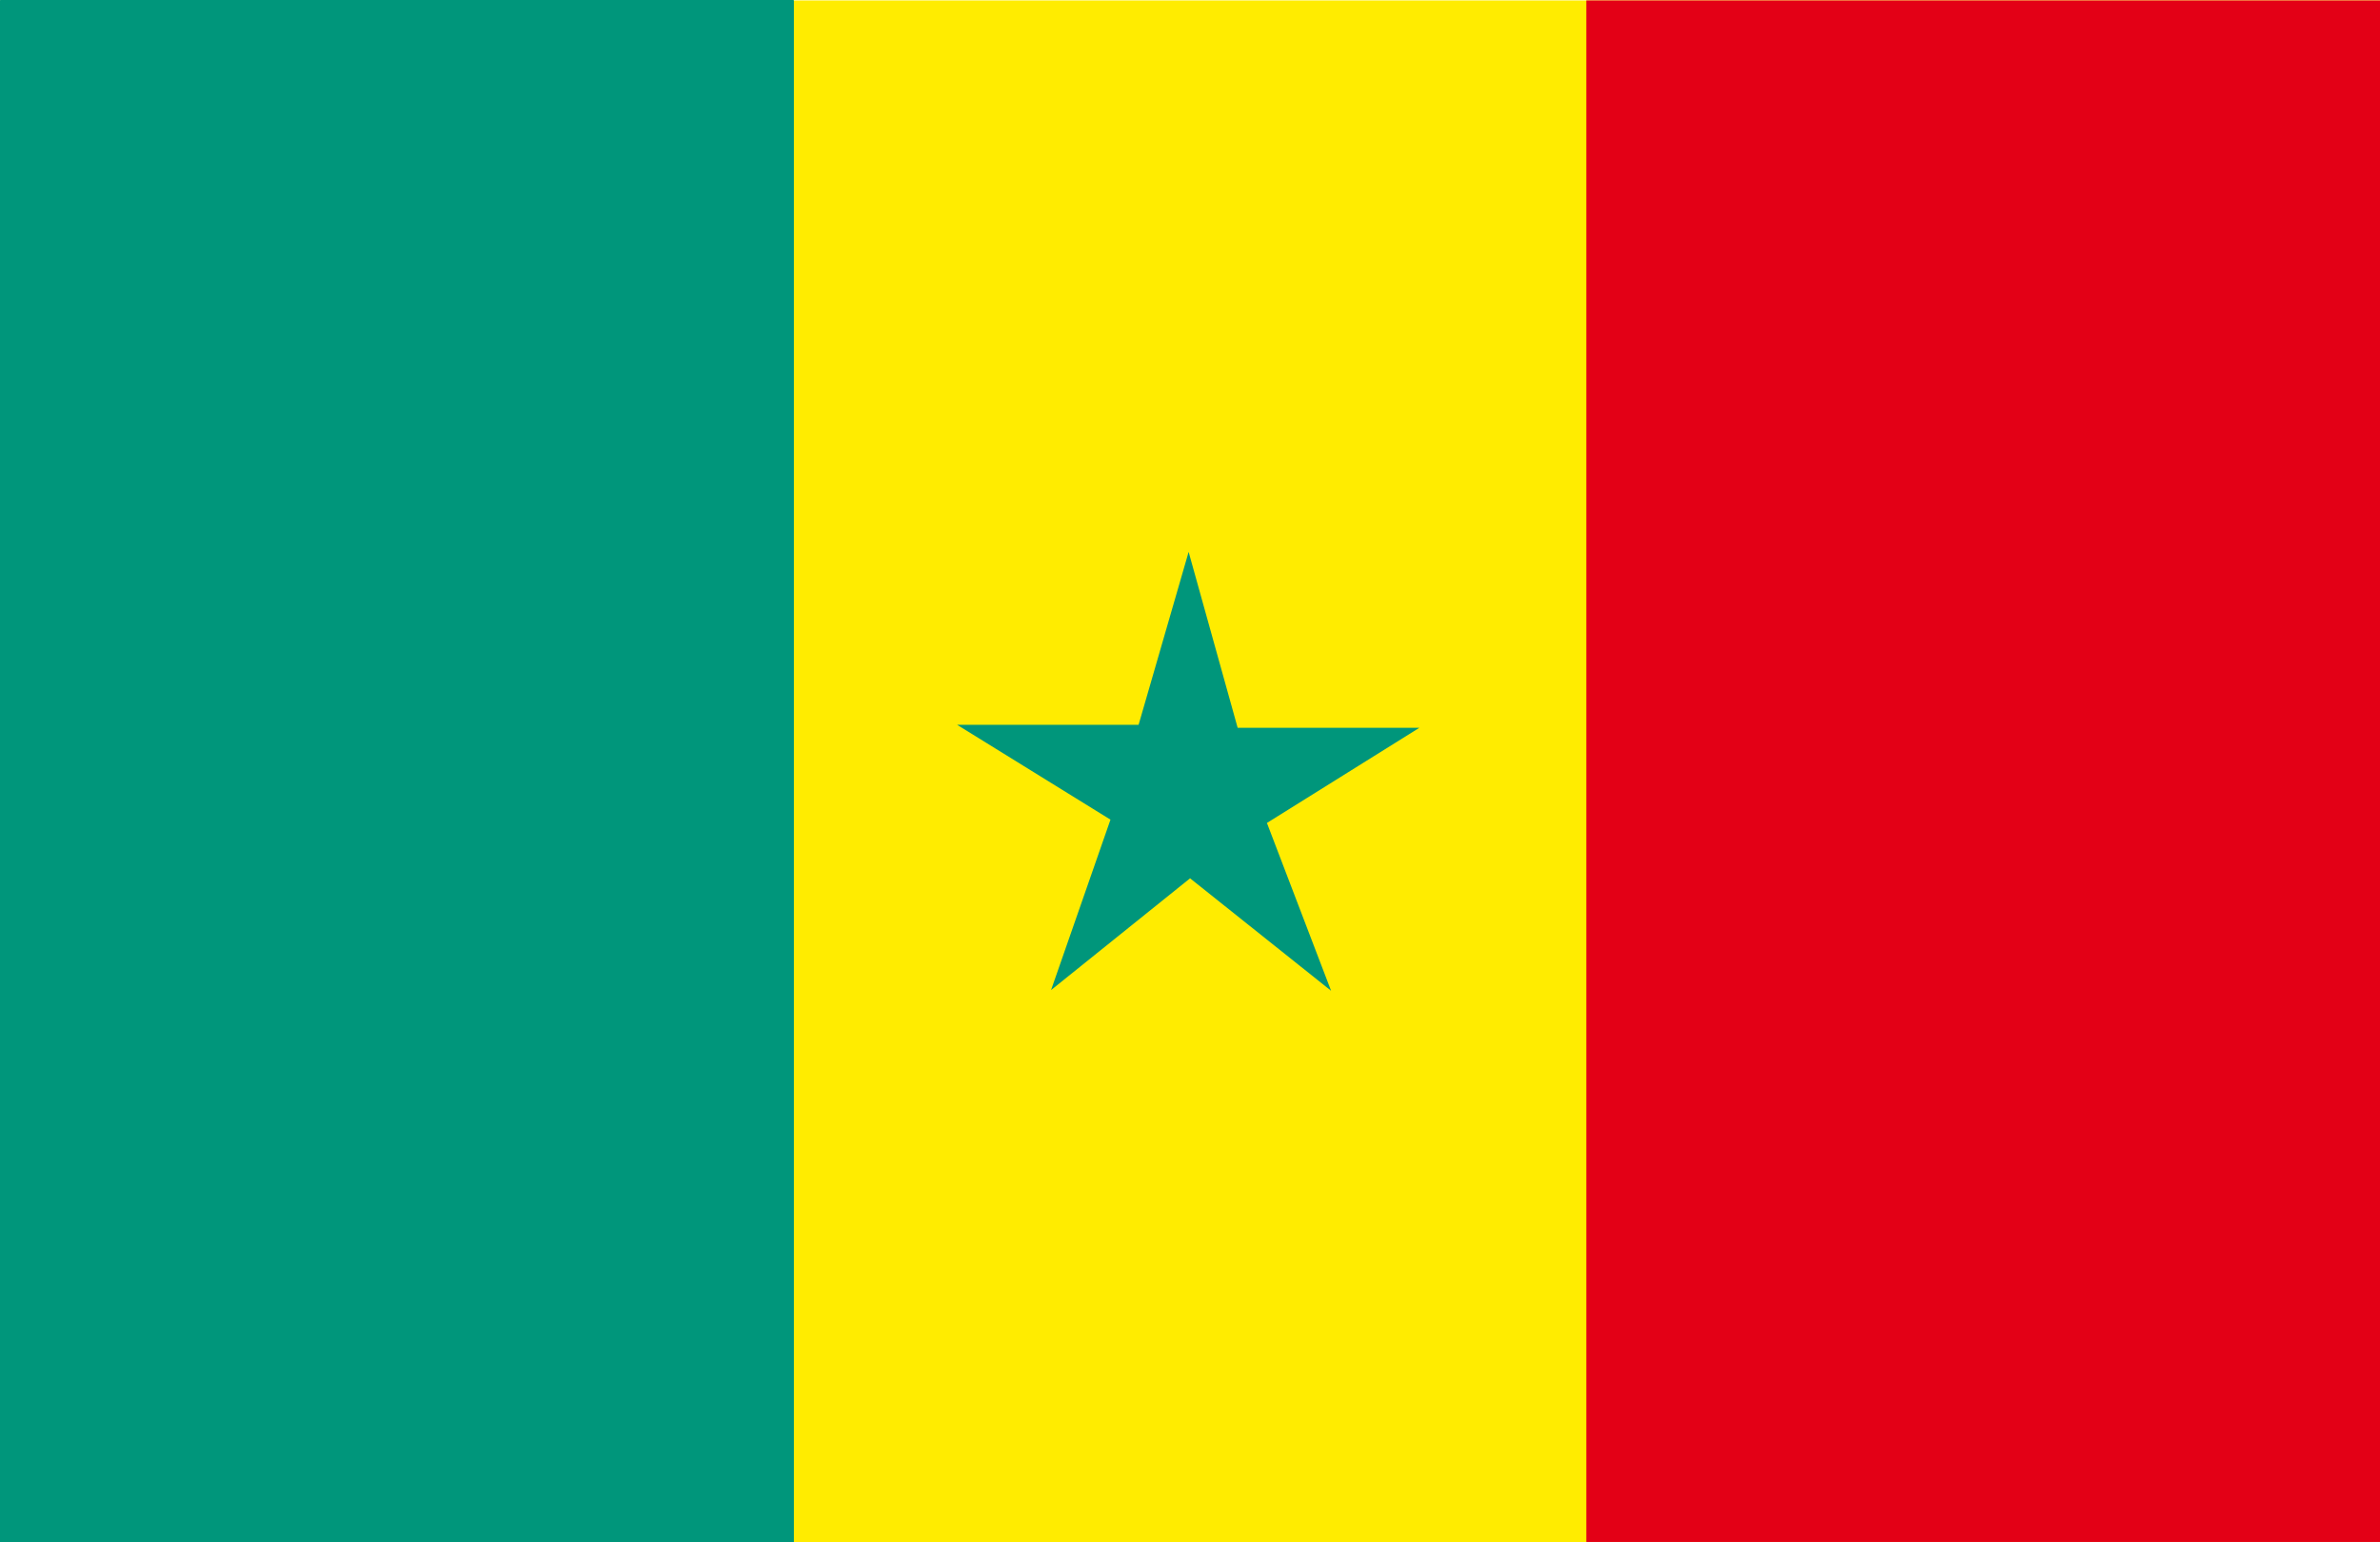
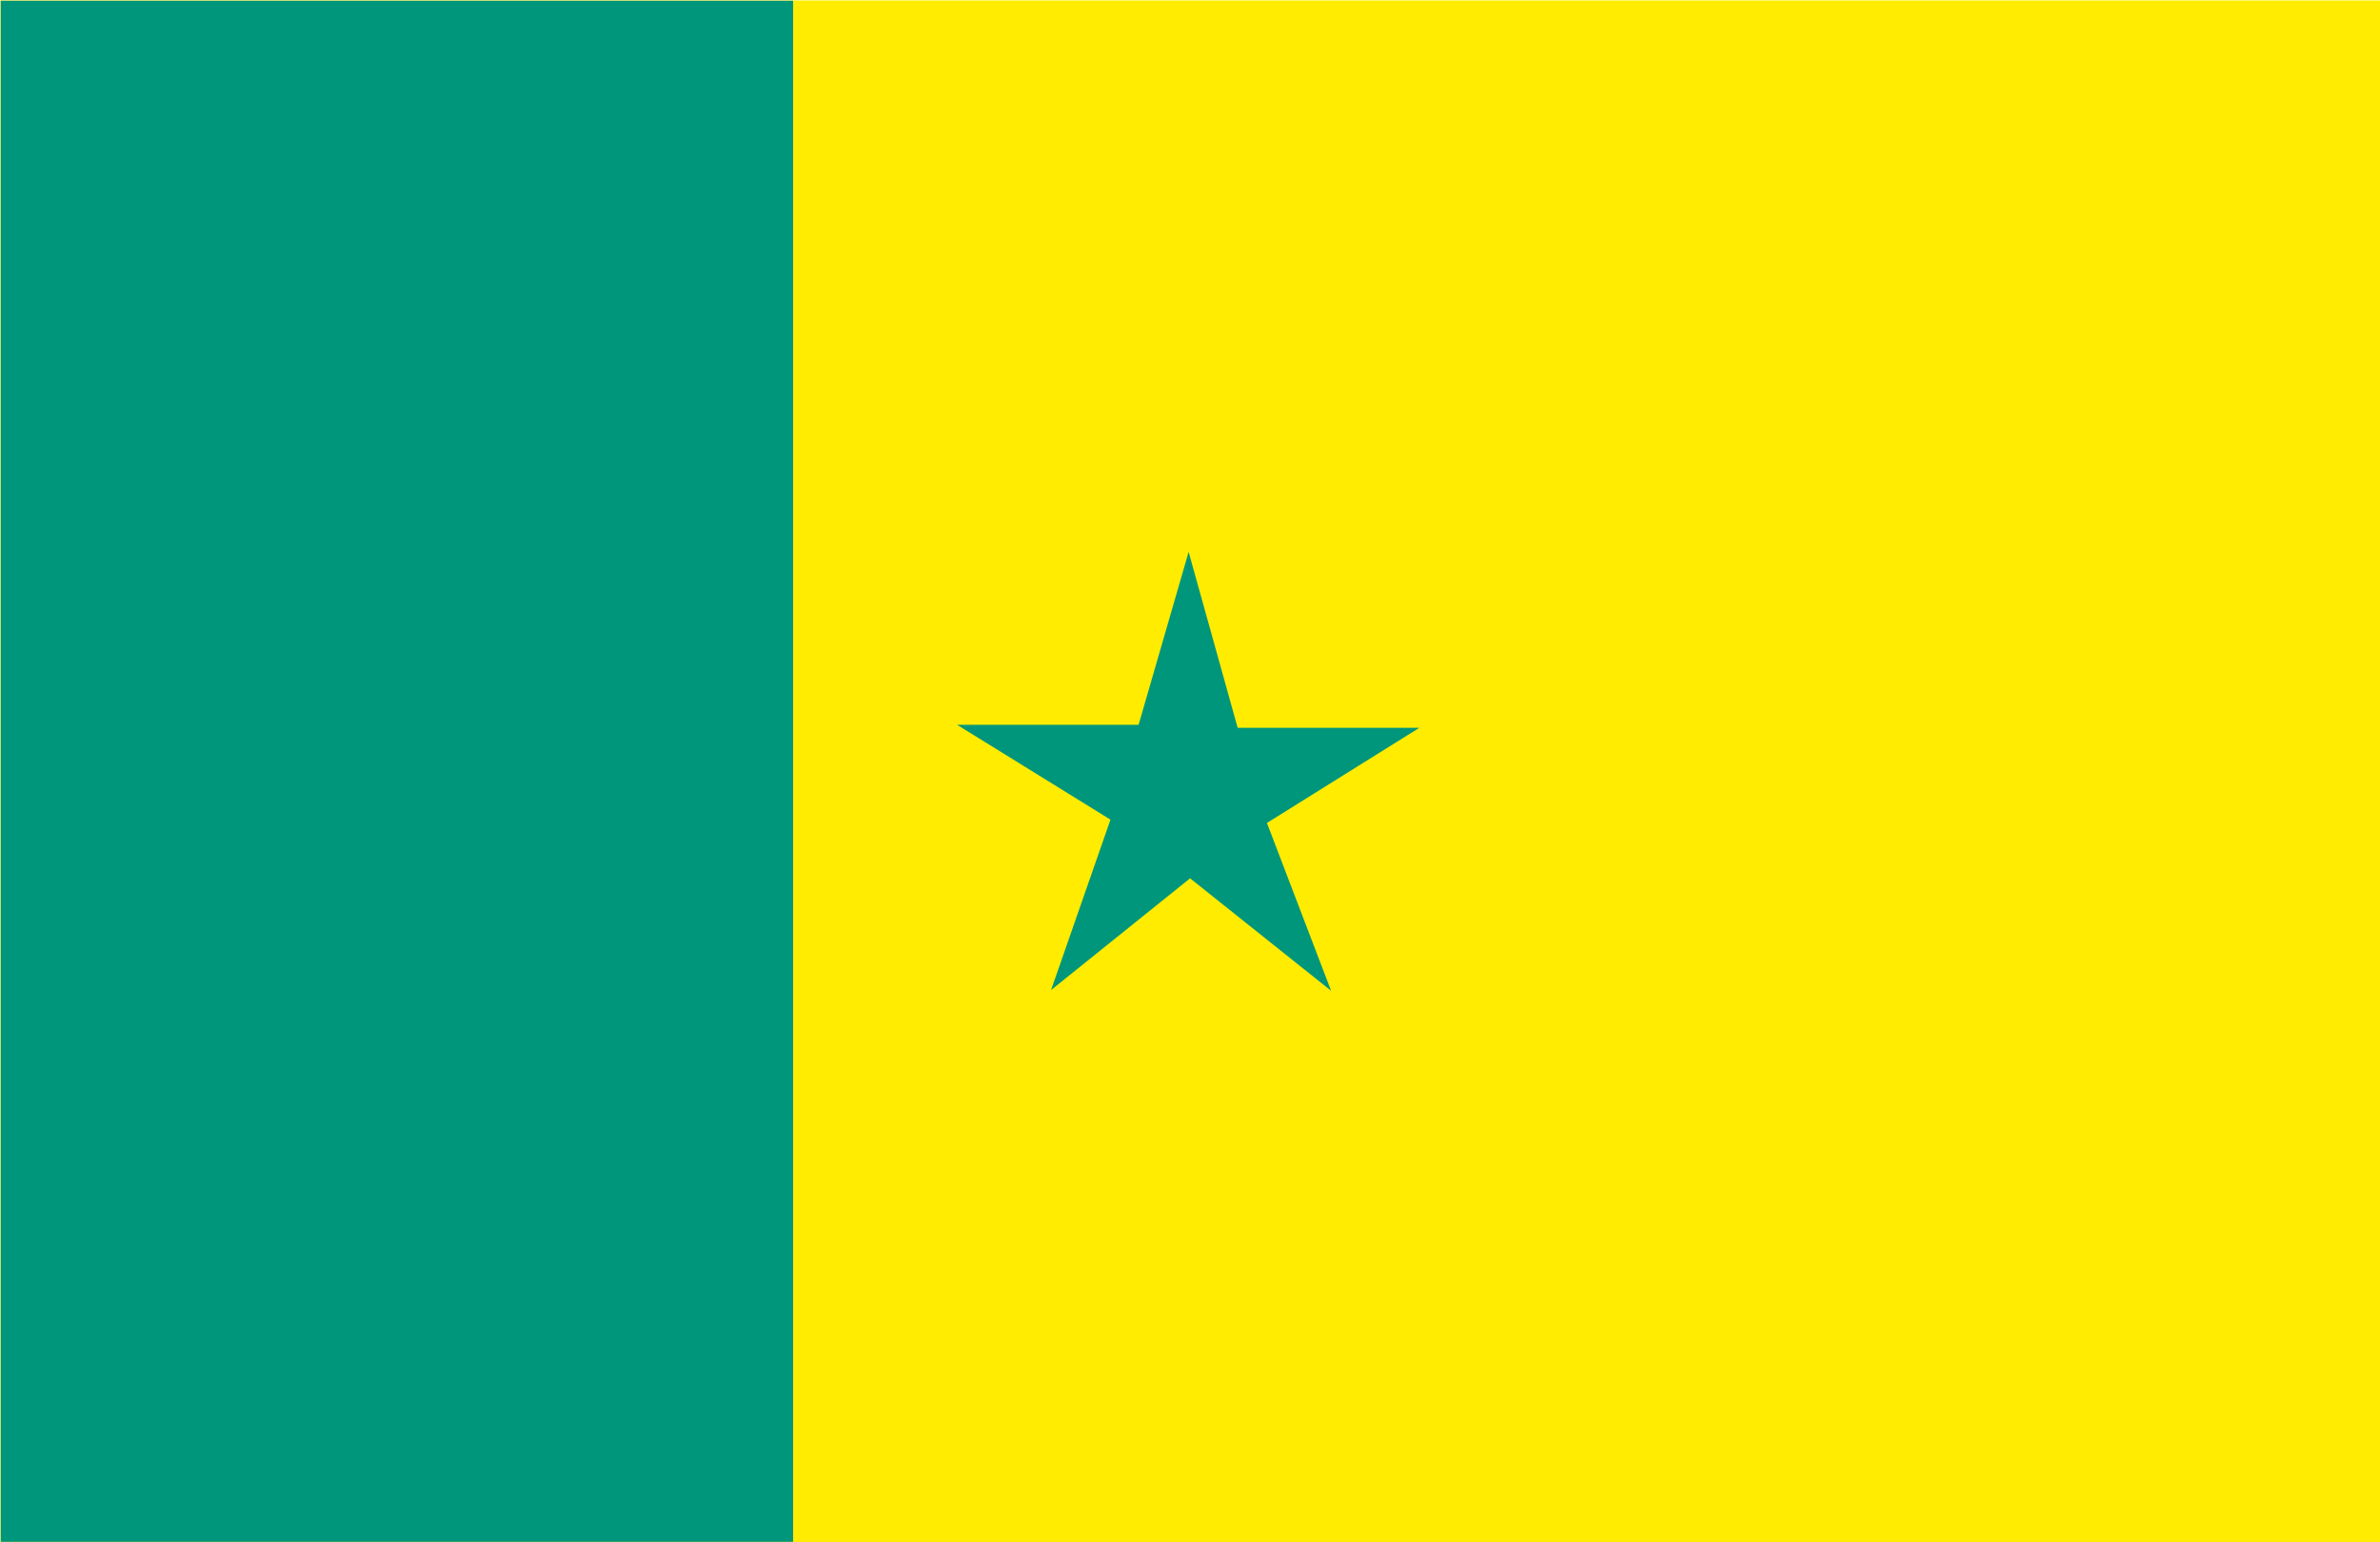
<svg xmlns="http://www.w3.org/2000/svg" version="1.2" width="623.811" height="404.334" viewBox="0 0 16505 10698" preserveAspectRatio="xMidYMid" fill-rule="evenodd" stroke-width="28.222" stroke-linejoin="round" xml:space="preserve">
  <defs class="ClipPathGroup">
    <clipPath id="a" clipPathUnits="userSpaceOnUse">
      <path d="M0 0h16505v10698H0z" />
    </clipPath>
  </defs>
  <g class="SlideGroup">
    <g class="Slide" clip-path="url(#a)">
      <g class="Page">
        <g class="com.sun.star.drawing.PolyPolygonShape">
          <path class="BoundingBox" fill="none" d="M3 3h16504v10695H3z" />
          <path fill="#FFEC00" d="M3 3h16503v10694H3V3Z" />
        </g>
        <g class="com.sun.star.drawing.PolyPolygonShape">
          <path class="BoundingBox" fill="none" d="M11001 2h5506v10694h-5506z" />
-           <path fill="#E30016" d="M11001 3h5505v10692h-5505V3Z" />
        </g>
        <g class="com.sun.star.drawing.PolyPolygonShape">
          <path class="BoundingBox" fill="none" d="M-1-1h5508v10702H-1z" />
          <path fill="#00967B" d="M5 5h5495v10689H5V5Z" />
-           <path fill="none" stroke="#00967B" stroke-width="11" stroke-linejoin="miter" d="M5 5h5495v10689H5V5Z" />
        </g>
        <g class="com.sun.star.drawing.PolyPolygonShape">
          <path class="BoundingBox" fill="none" d="M6637 3828h3207v3045H6637z" />
          <path fill="#00967B" d="m8253 6092 978 780-445-1164 1057-660H8583l-340-1220-347 1199H6637l1064 658-412 1182 964-775Z" />
        </g>
      </g>
    </g>
  </g>
</svg>